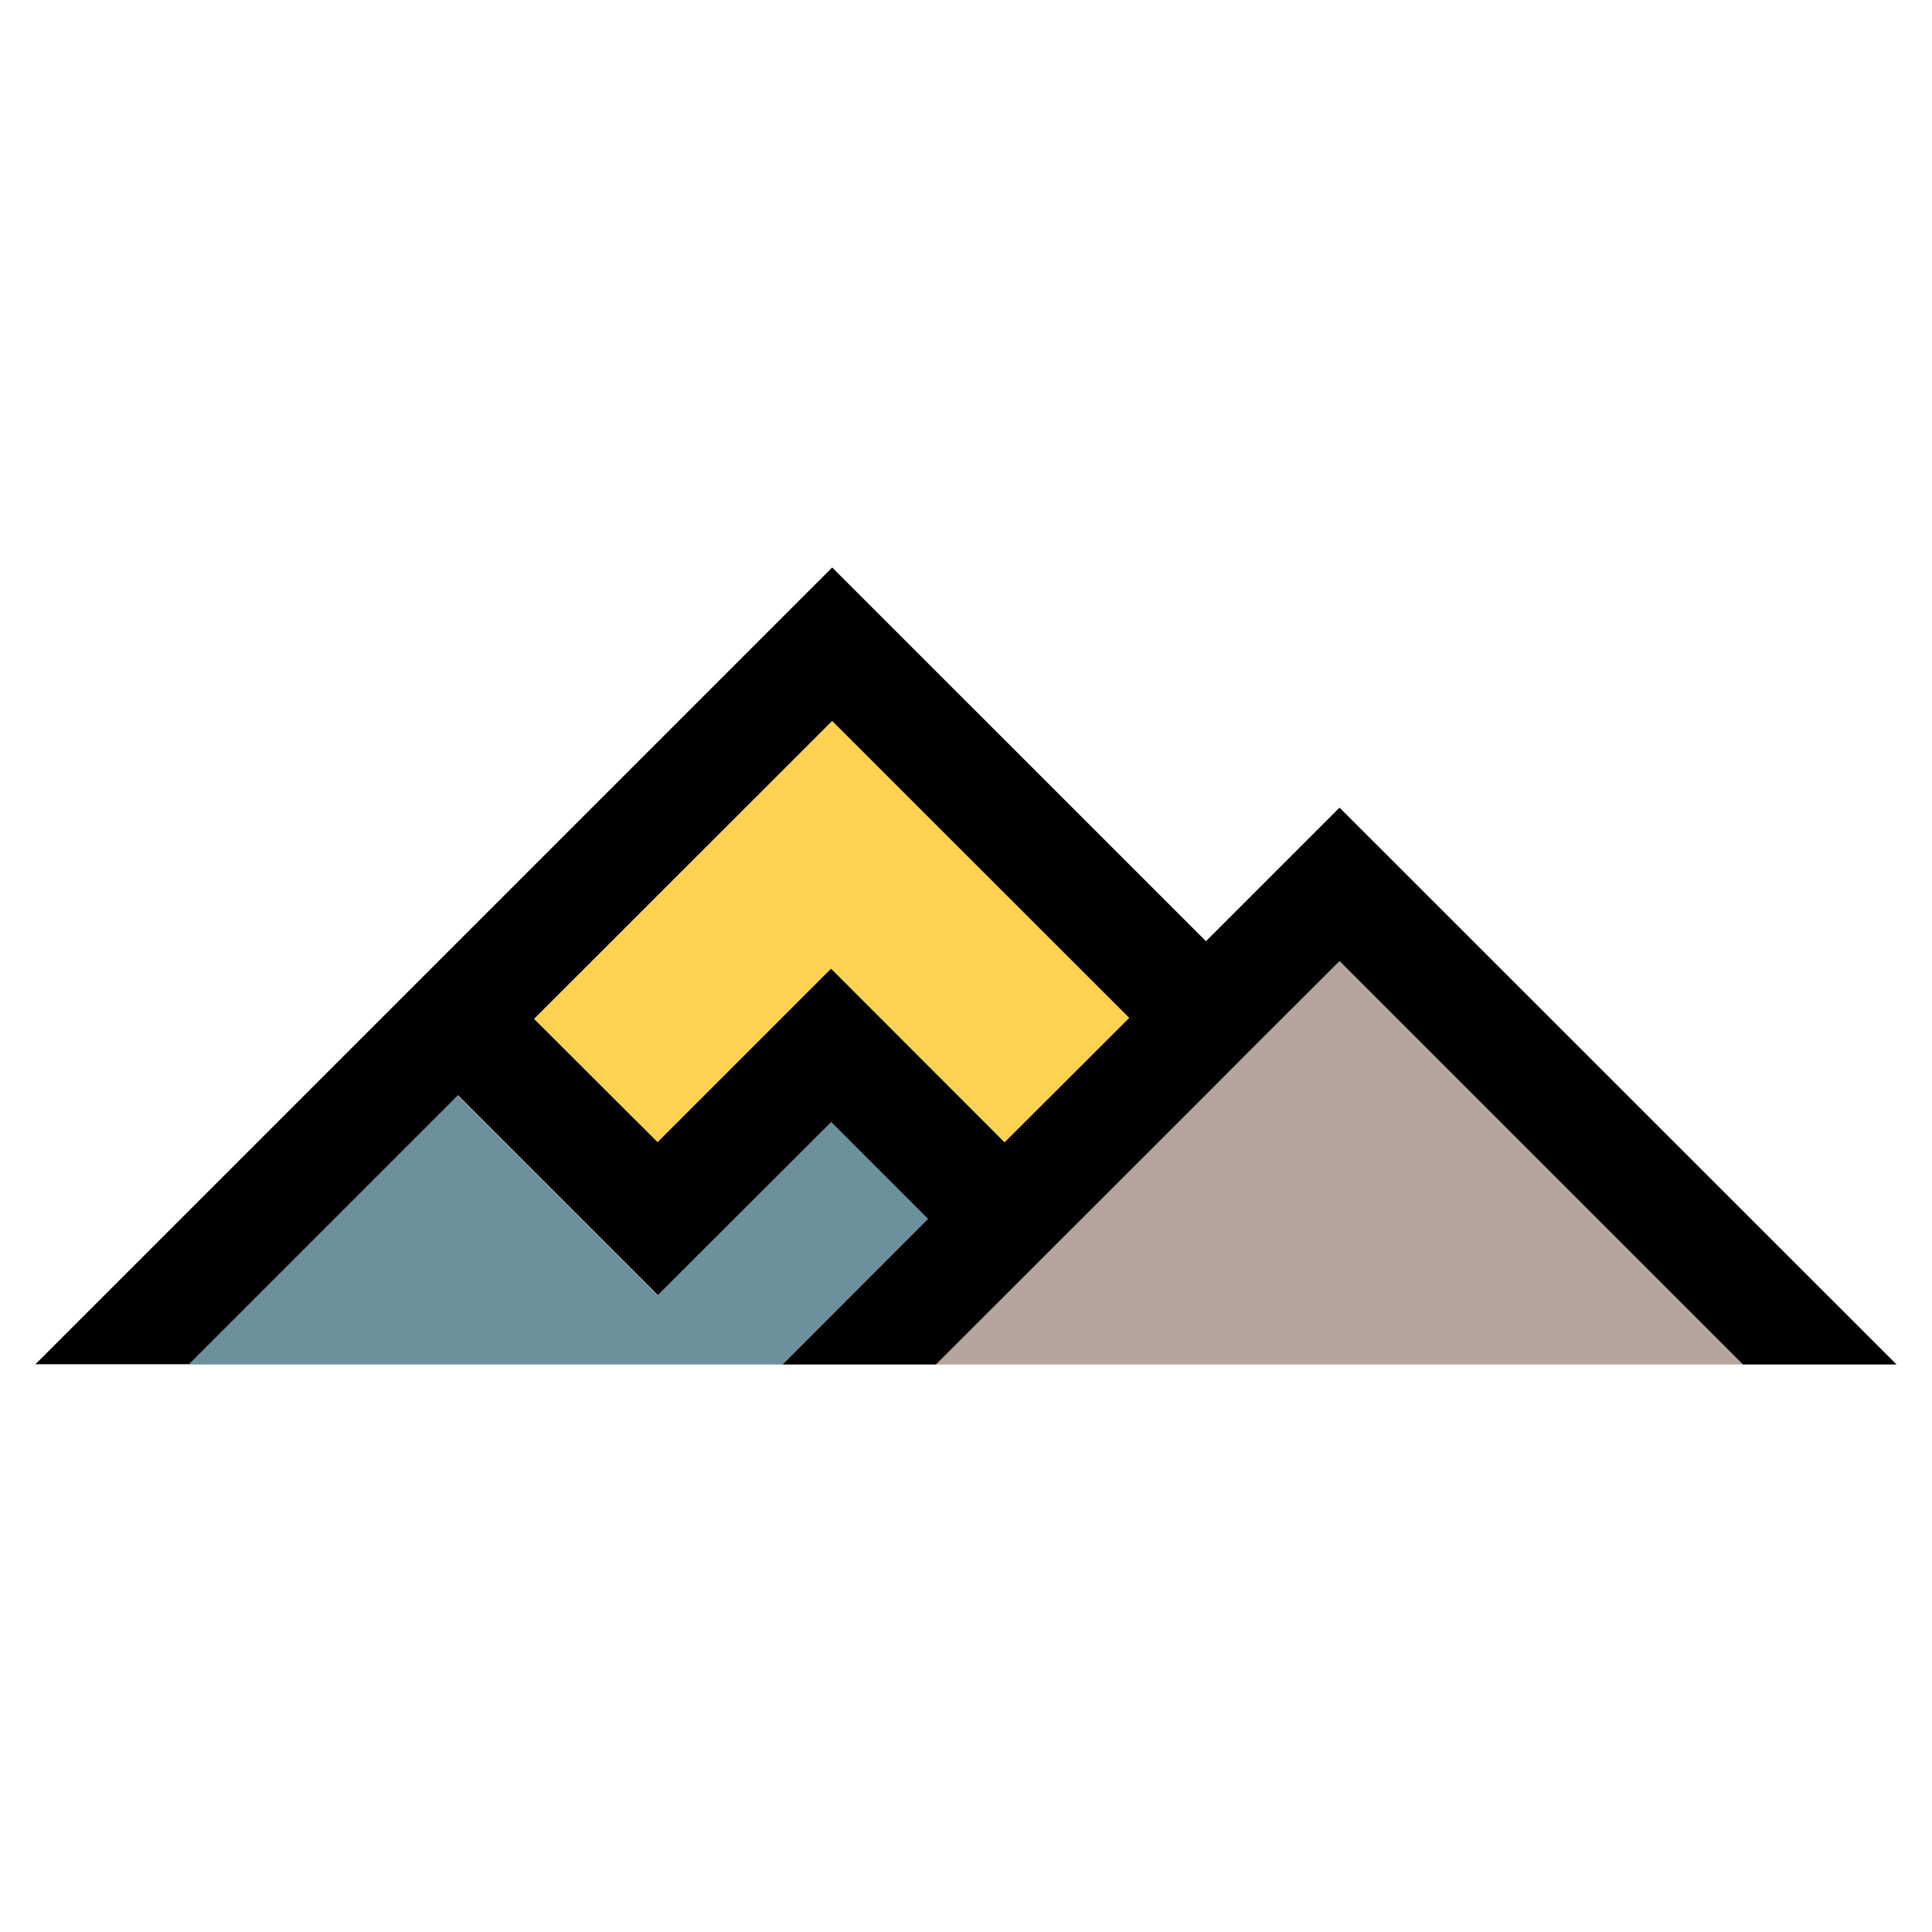
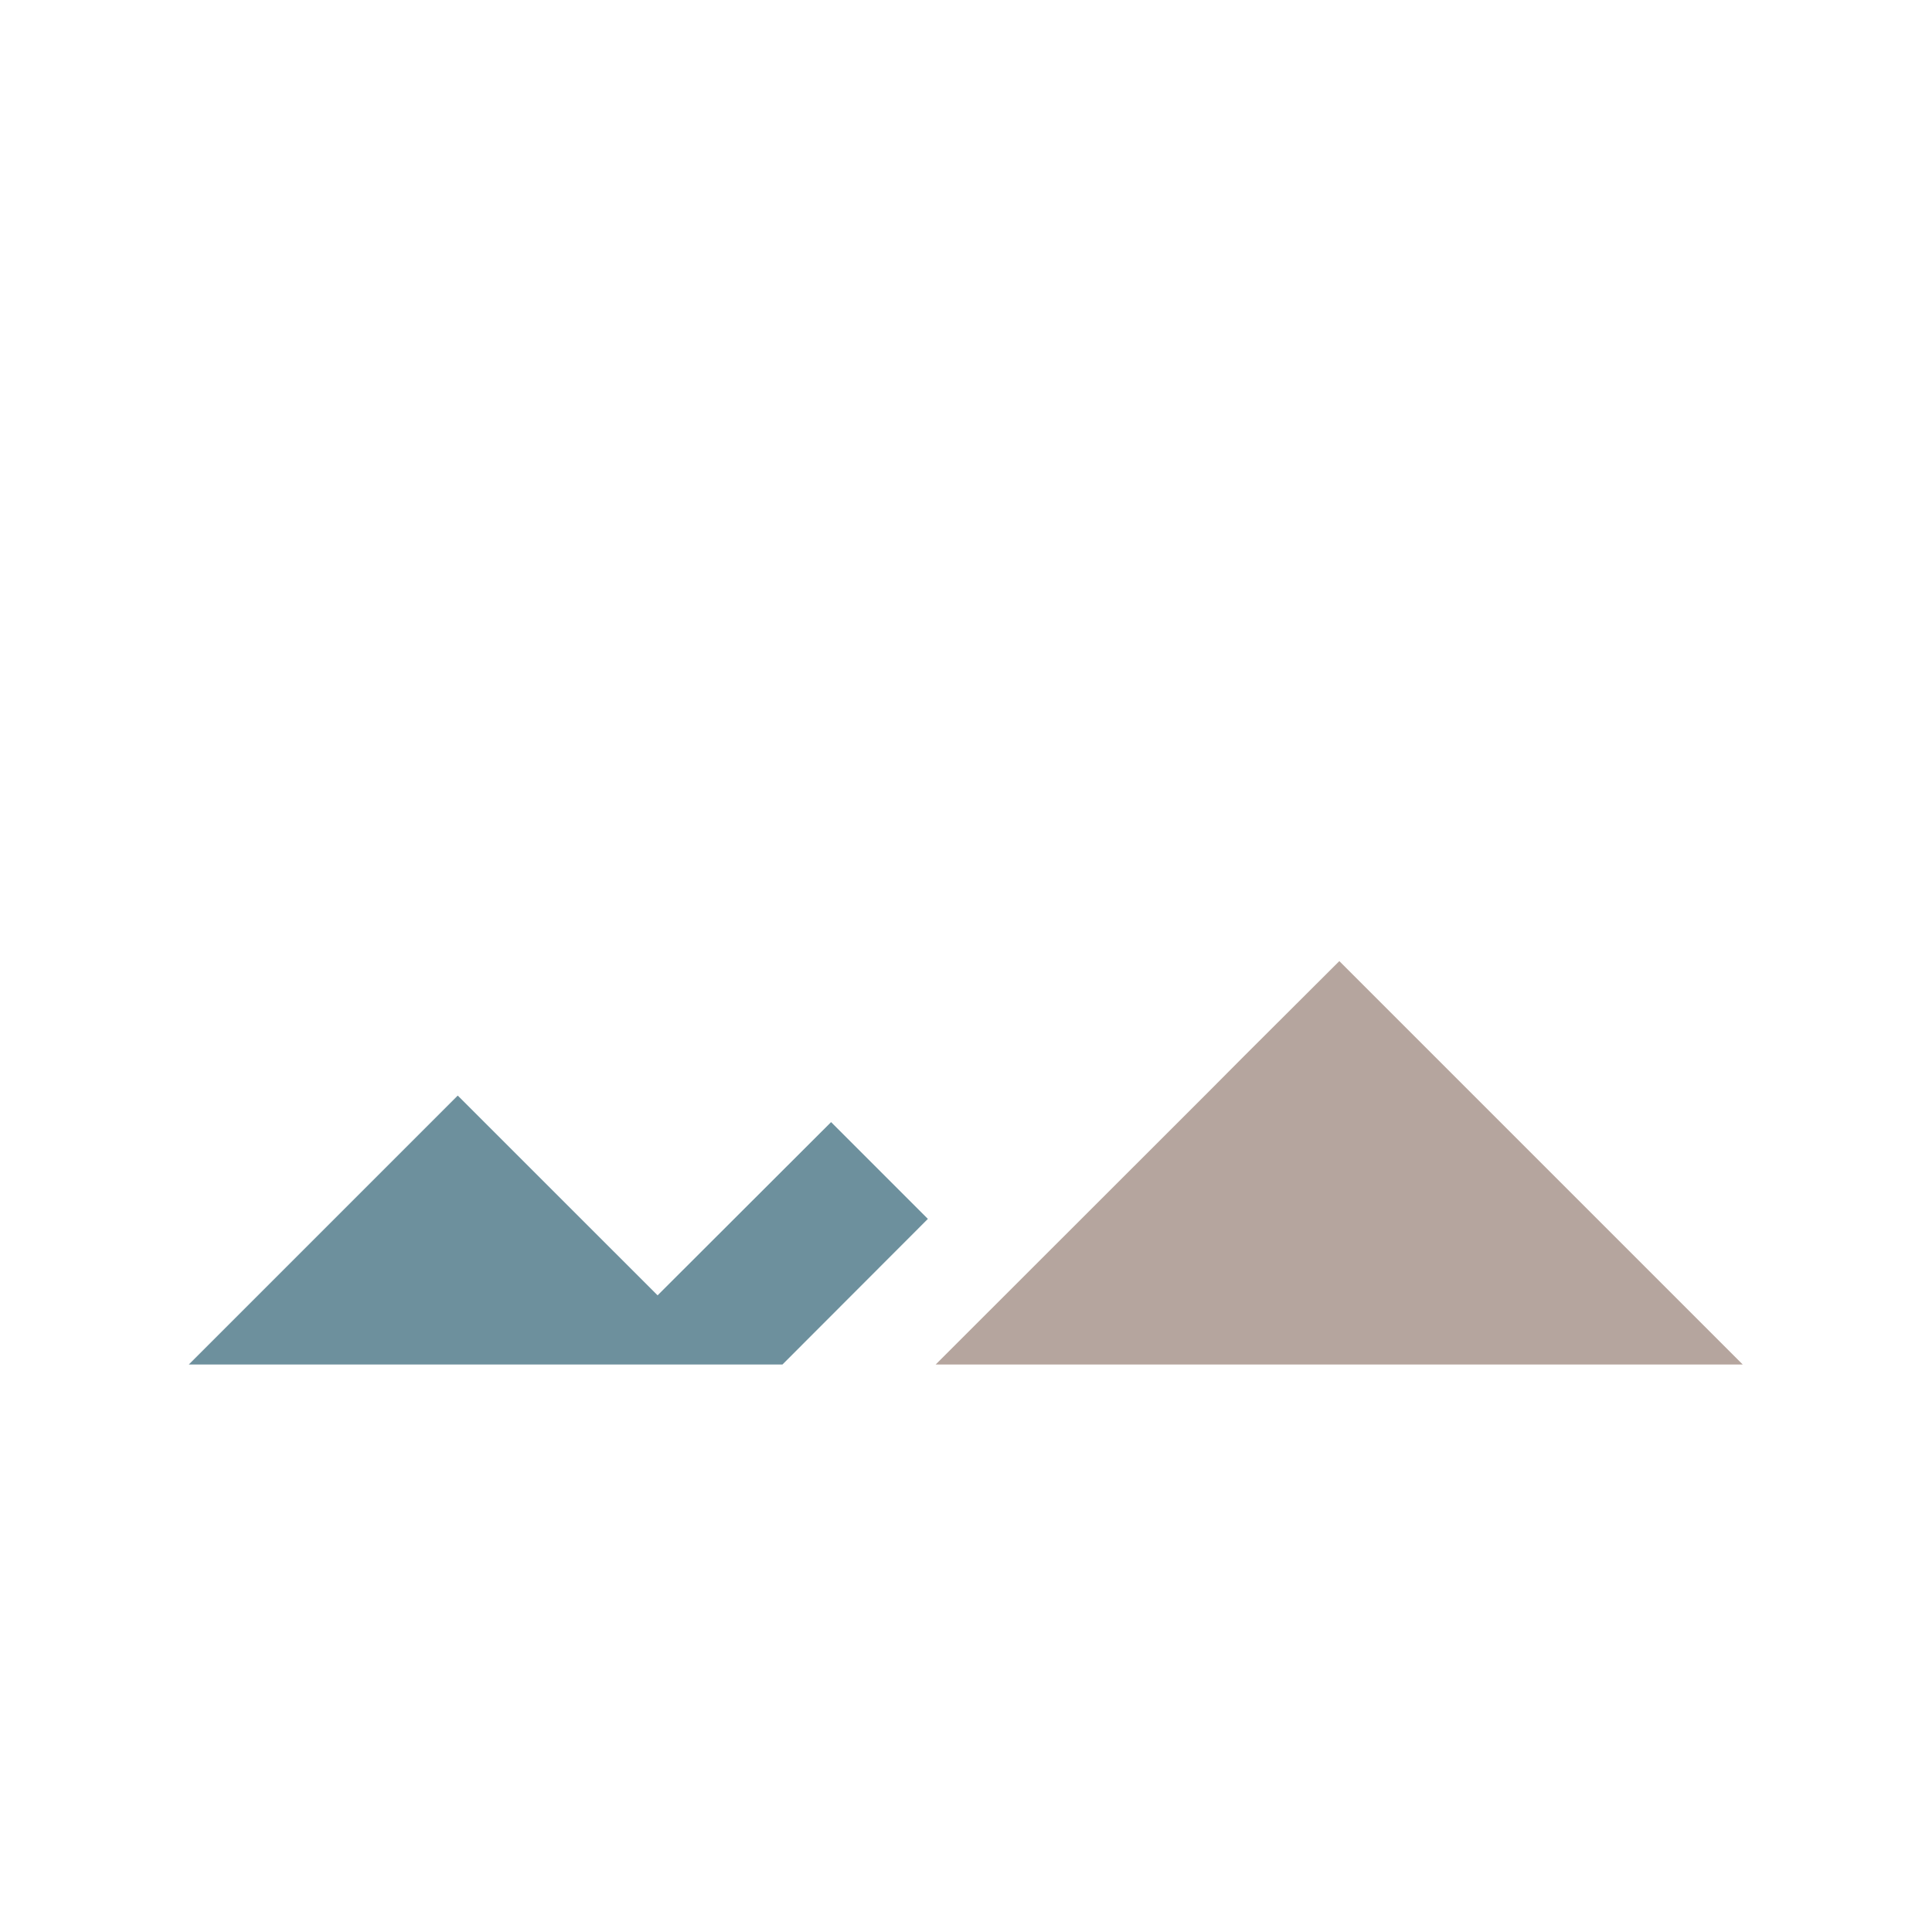
<svg xmlns="http://www.w3.org/2000/svg" version="1.1" id="Ebene_1" x="0px" y="0px" viewBox="0 0 300 300" style="enable-background:new 0 0 300 300;" xml:space="preserve">
  <style type="text/css">
	.st0{fill:#B5A59E;}
	.st1{fill:#6D909D;}
	.st2{fill:#FED251;}
</style>
  <g>
    <polygon class="st0" points="270.61,211.88 145.29,211.88 187.22,169.98 193.18,163.99 207.97,149.24  " />
    <polygon class="st1" points="144.08,189.27 121.5,211.88 29.32,211.88 71.08,170.12 102.11,201.14 129.05,174.24  " />
-     <path d="M82.96,158.21l46.26-46.23l46.09,46.09l-19.32,19.29l-26.94-26.97l-26.94,26.94L82.96,158.21z M129.22,88.12L5.5,211.84   h23.86l41.76-41.76l31.03,31.03l26.91-26.87l15.03,15.03l-22.58,22.61h23.82l41.93-41.9l5.96-5.99L208,149.24l62.64,62.64h23.86   L208,125.41l-20.74,20.74L129.22,88.12z" />
-     <polygon class="st2" points="175.31,158.03 155.99,177.32 129.05,150.38 102.11,177.32 82.96,158.21 129.22,111.98  " />
  </g>
</svg>